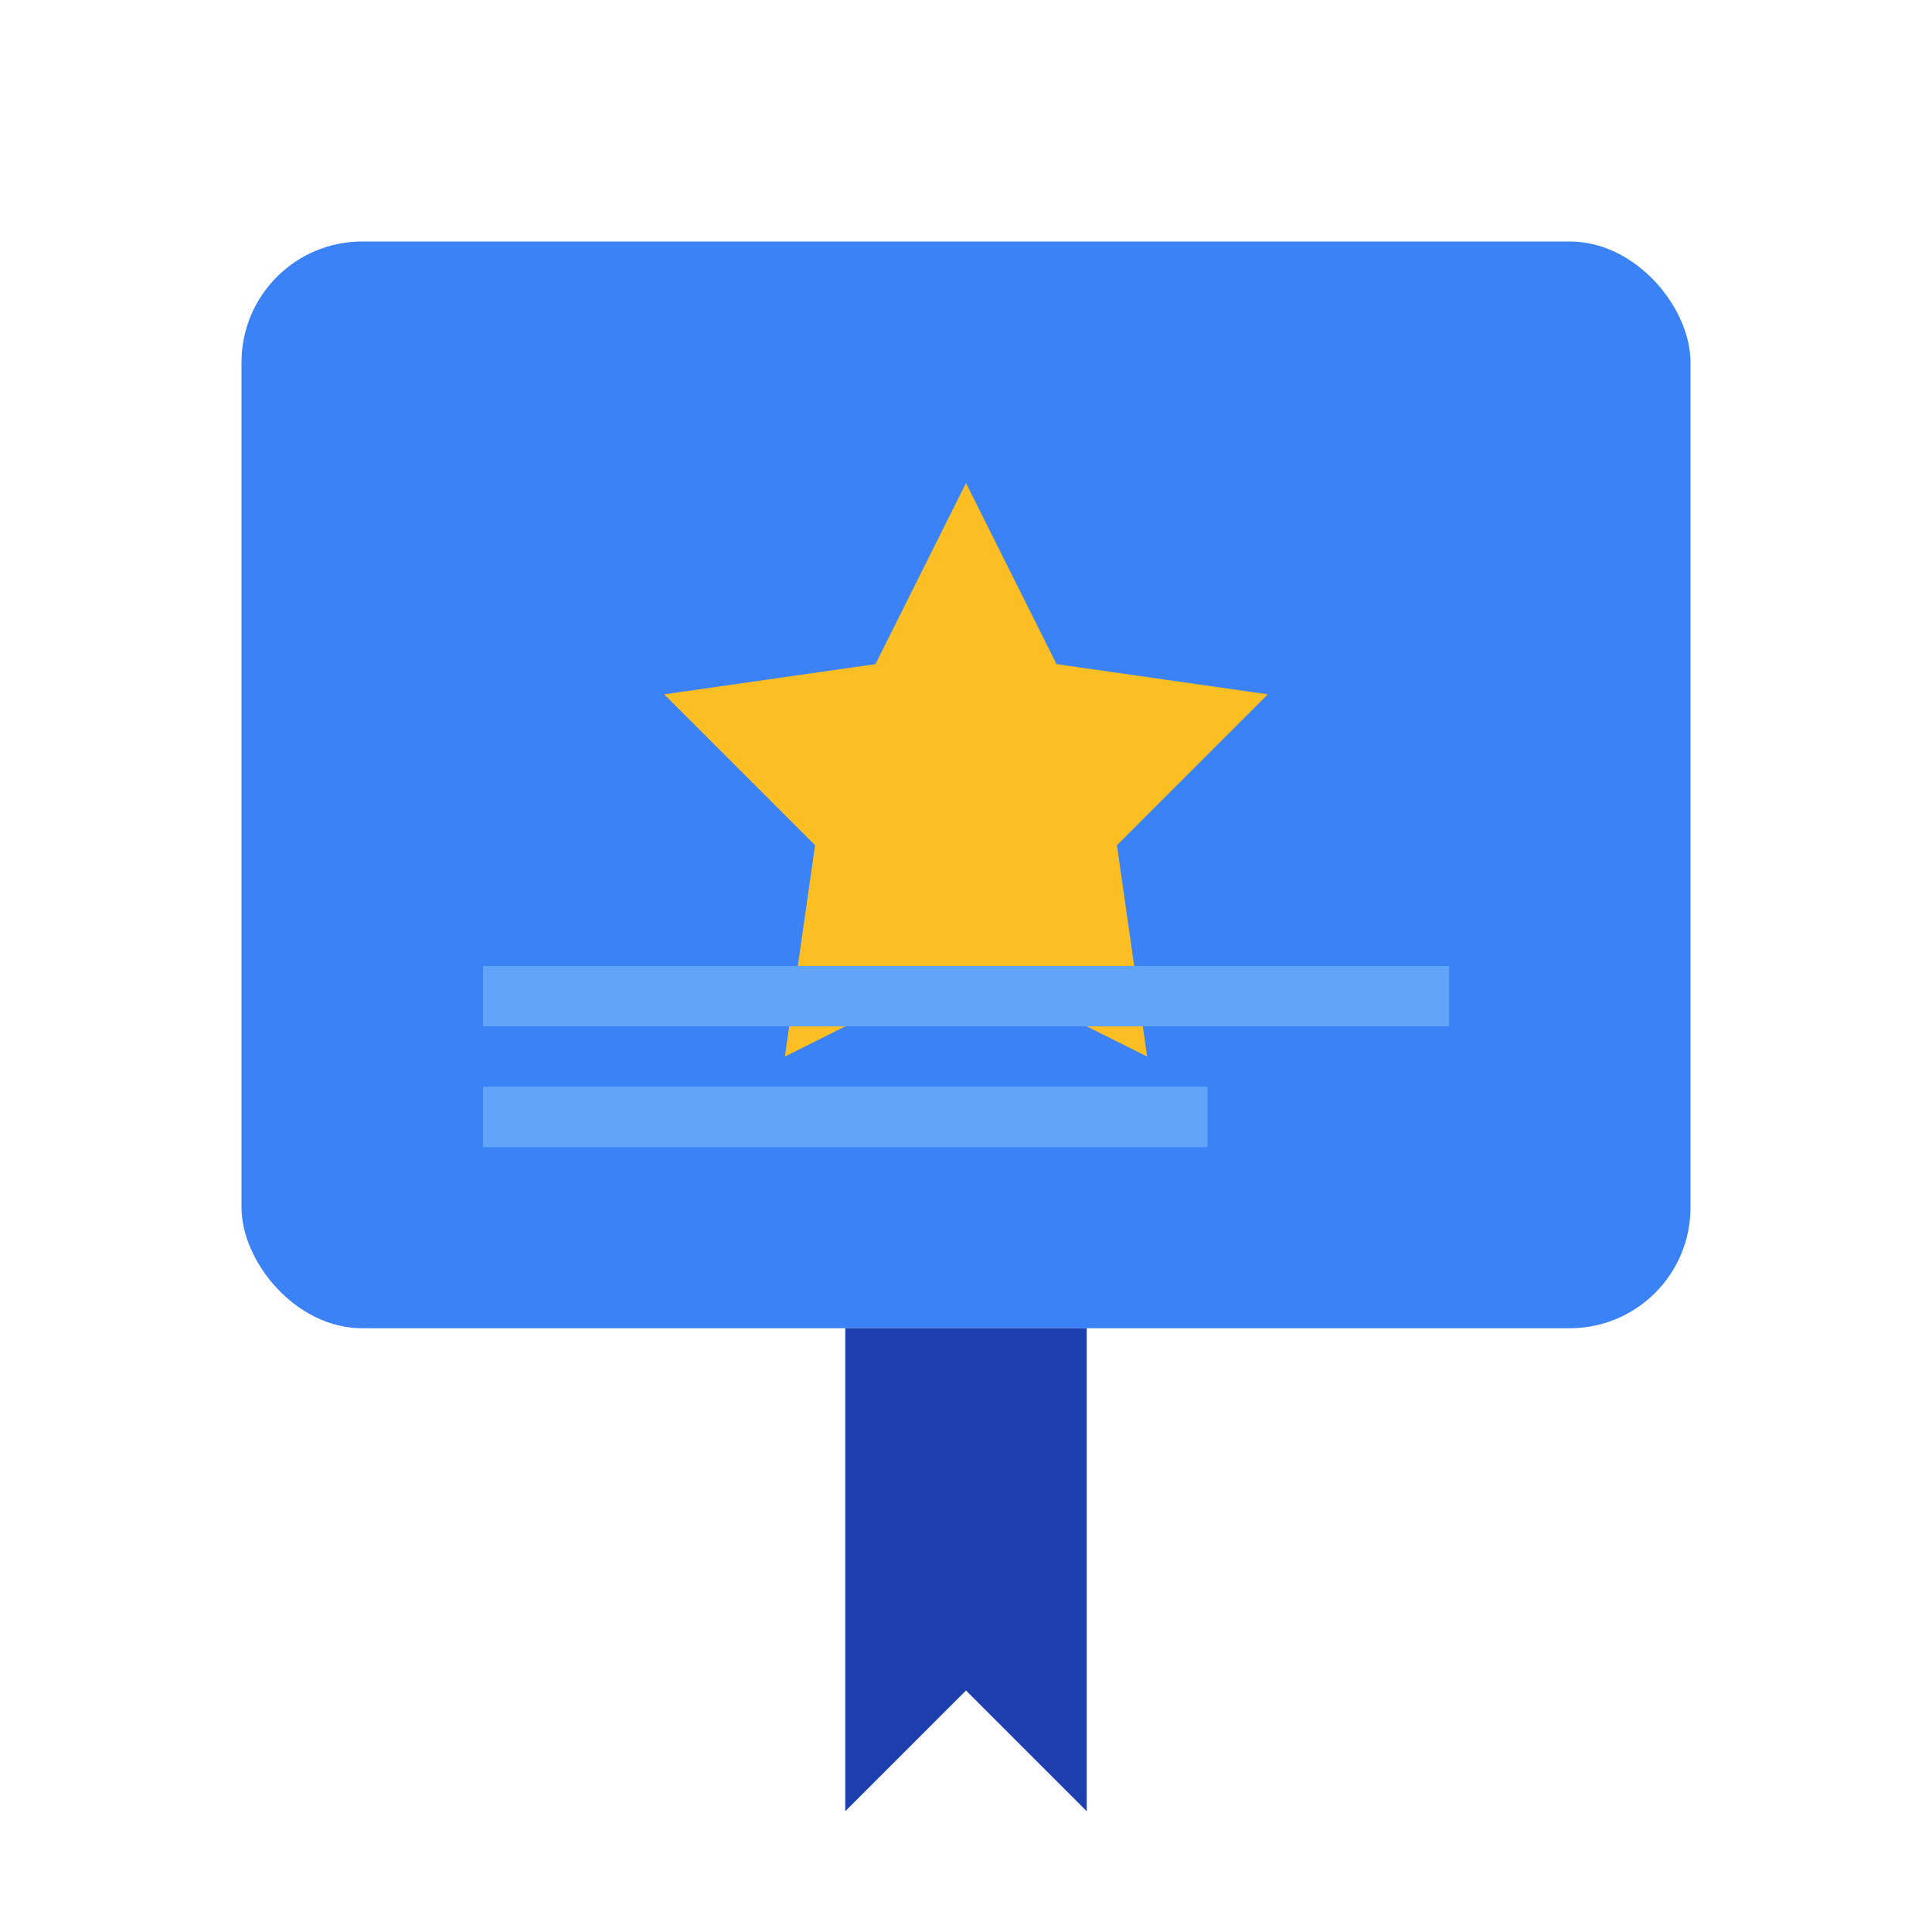
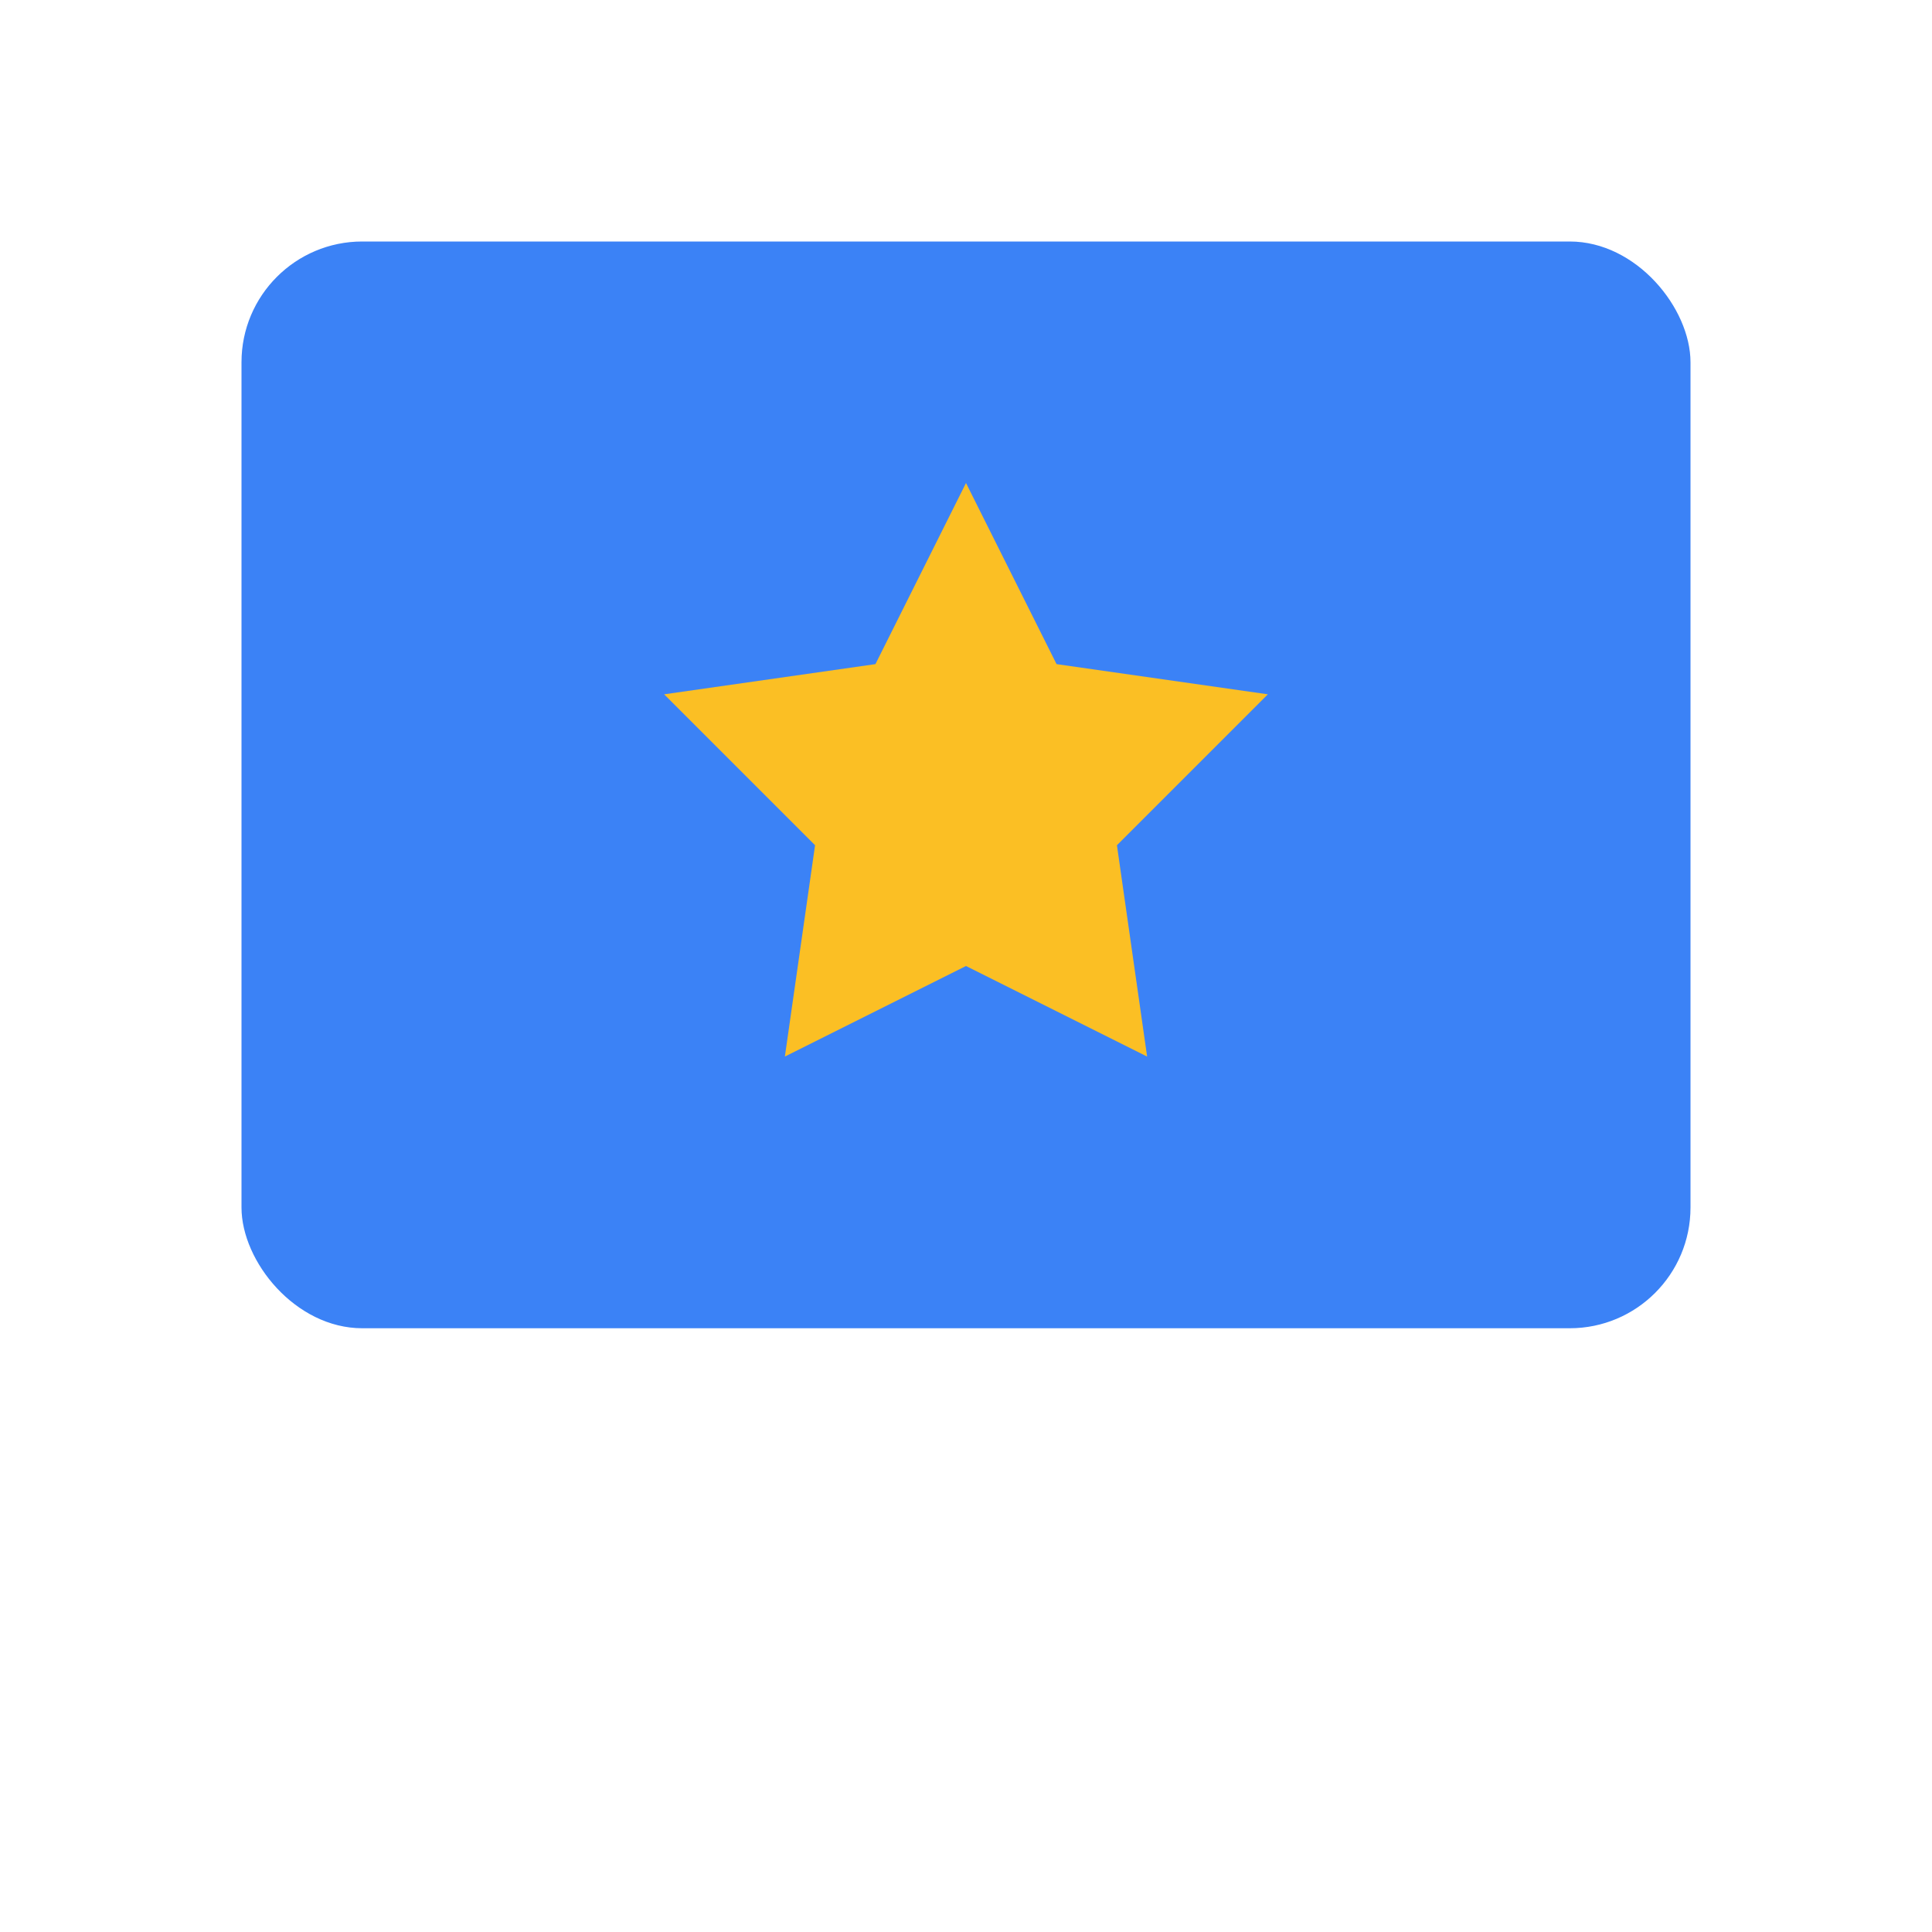
<svg xmlns="http://www.w3.org/2000/svg" viewBox="0 0 64 64" width="64" height="64">
  <rect fill="#3b82f6" x="8" y="8" width="48" height="36" rx="4" />
  <path fill="#fbbf24" d="M32 16l3 6 7 1-5 5 1 7-6-3-6 3 1-7-5-5 7-1 3-6z" />
-   <path fill="#1e40af" d="M28 44v16l4-4 4 4V44h-8z" />
-   <rect fill="#60a5fa" x="16" y="32" width="32" height="2" />
-   <rect fill="#60a5fa" x="16" y="36" width="24" height="2" />
</svg>